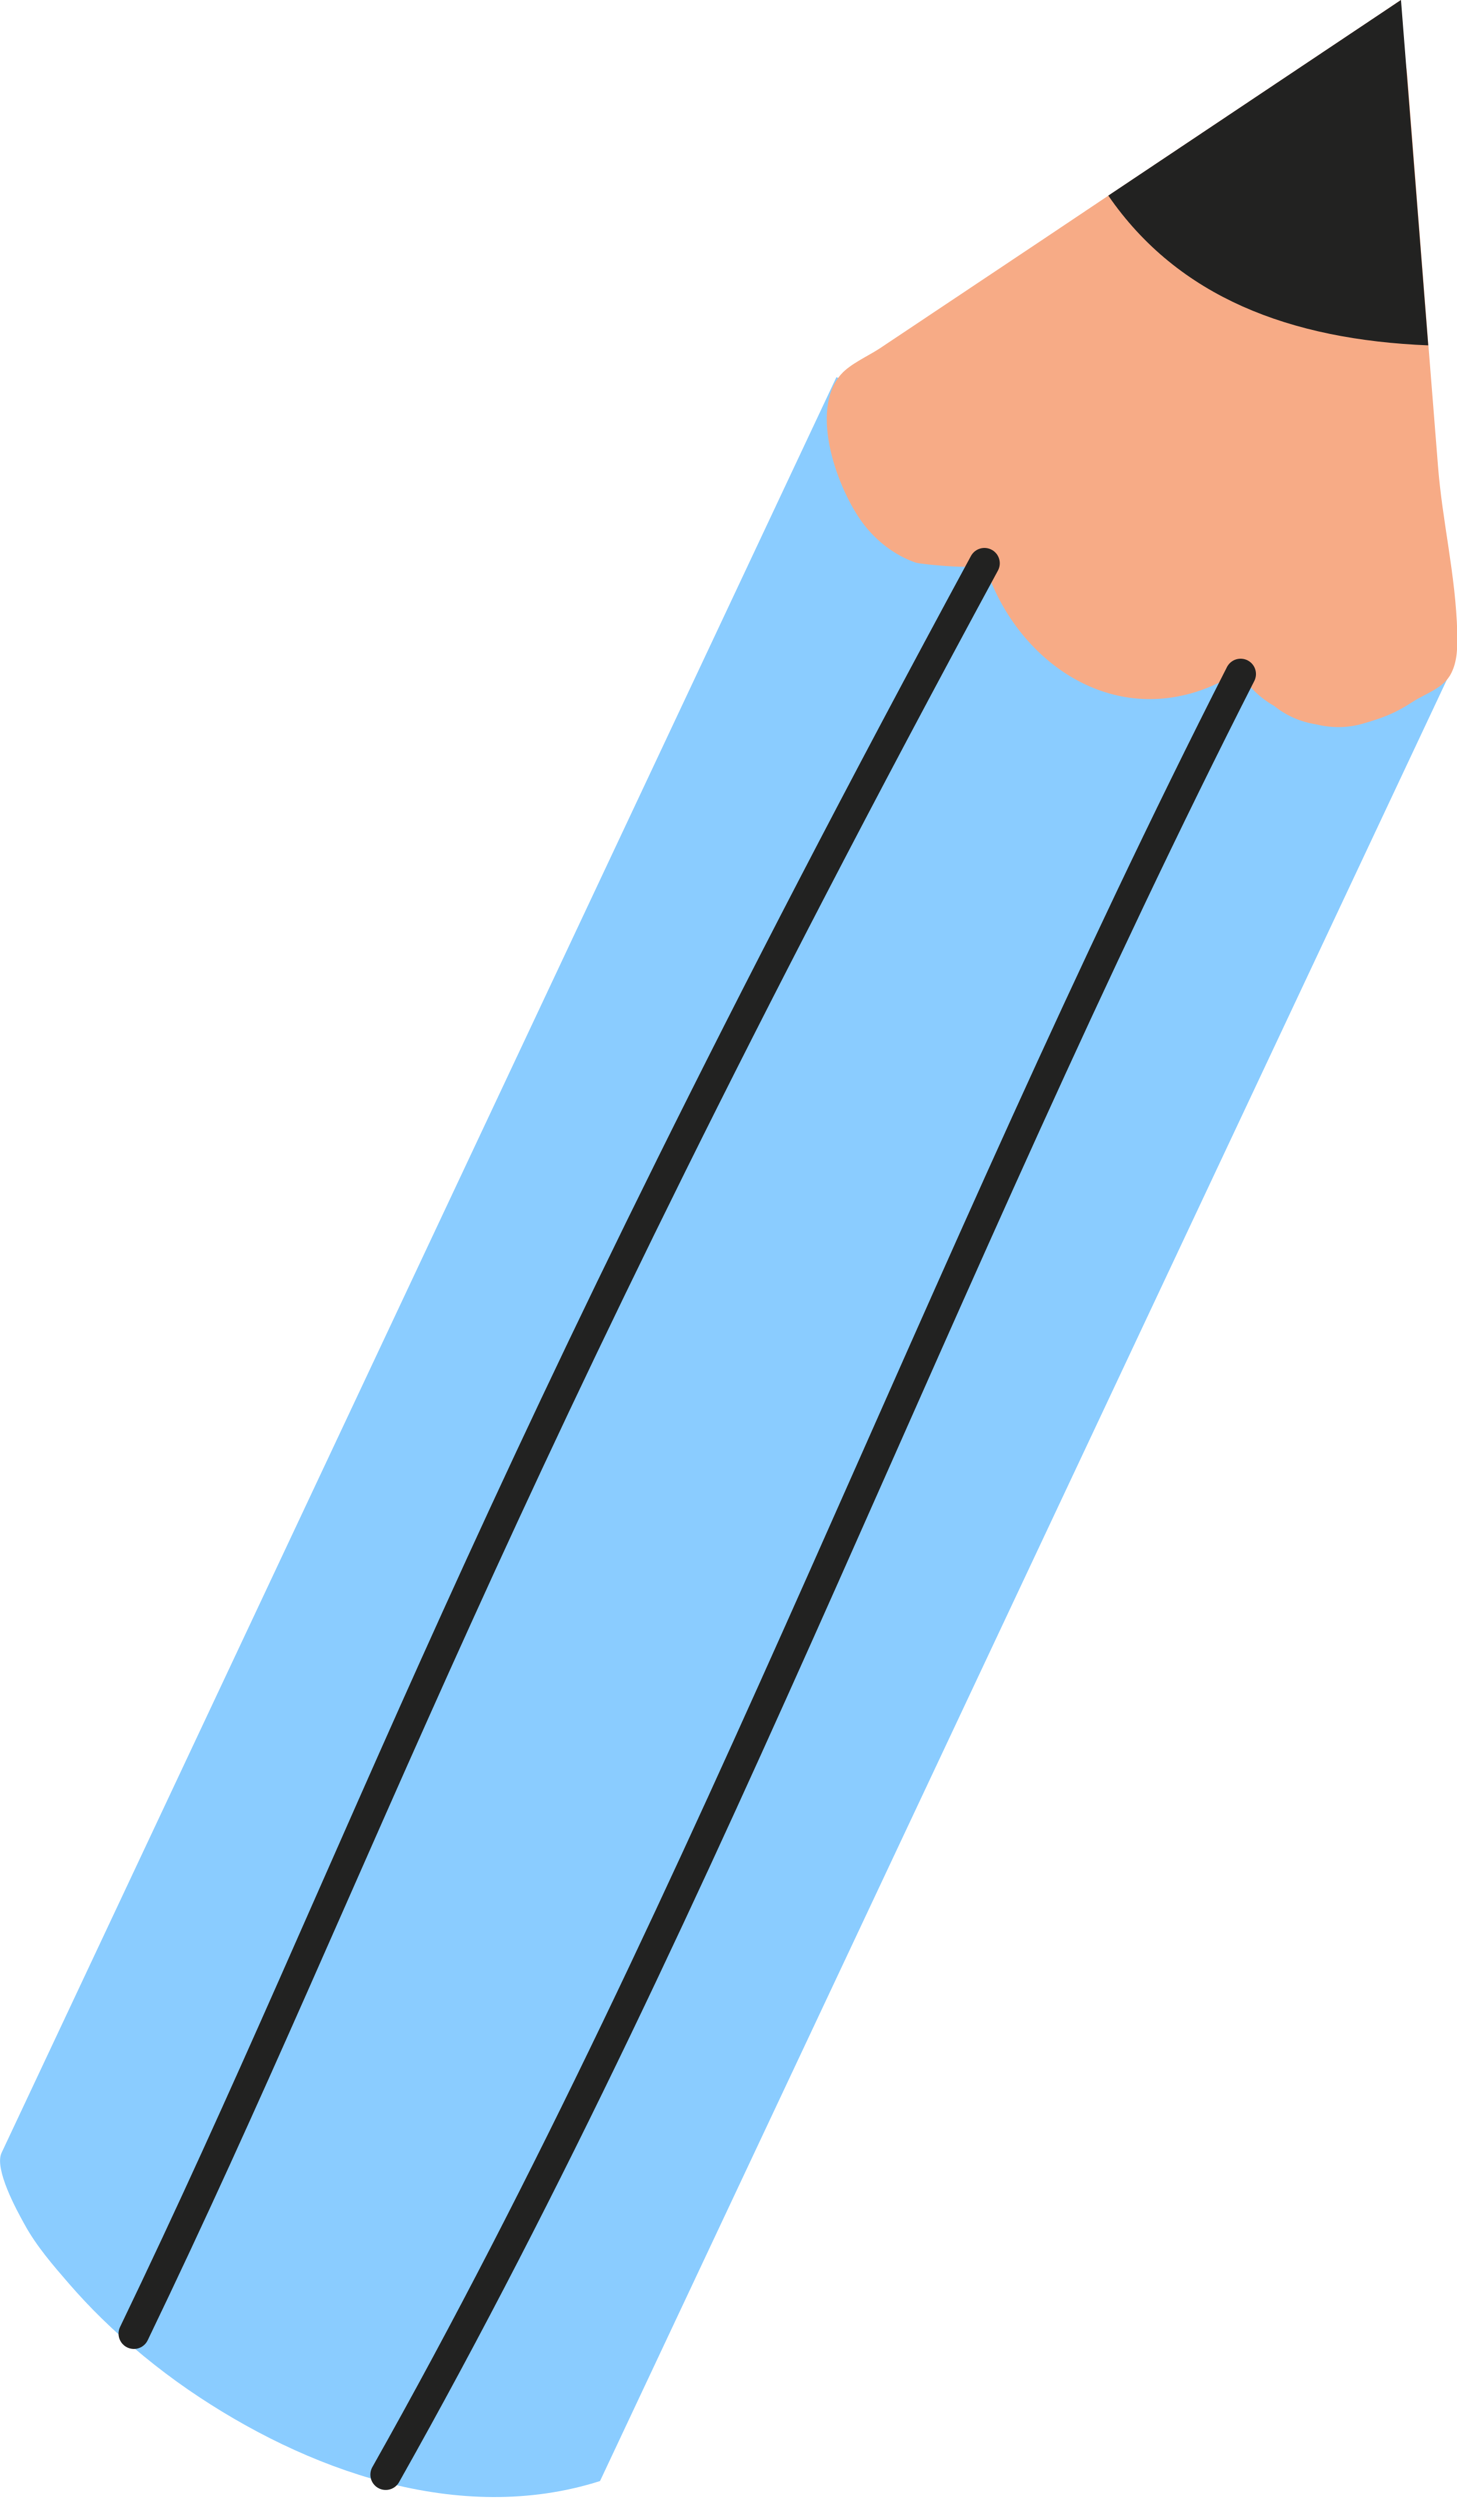
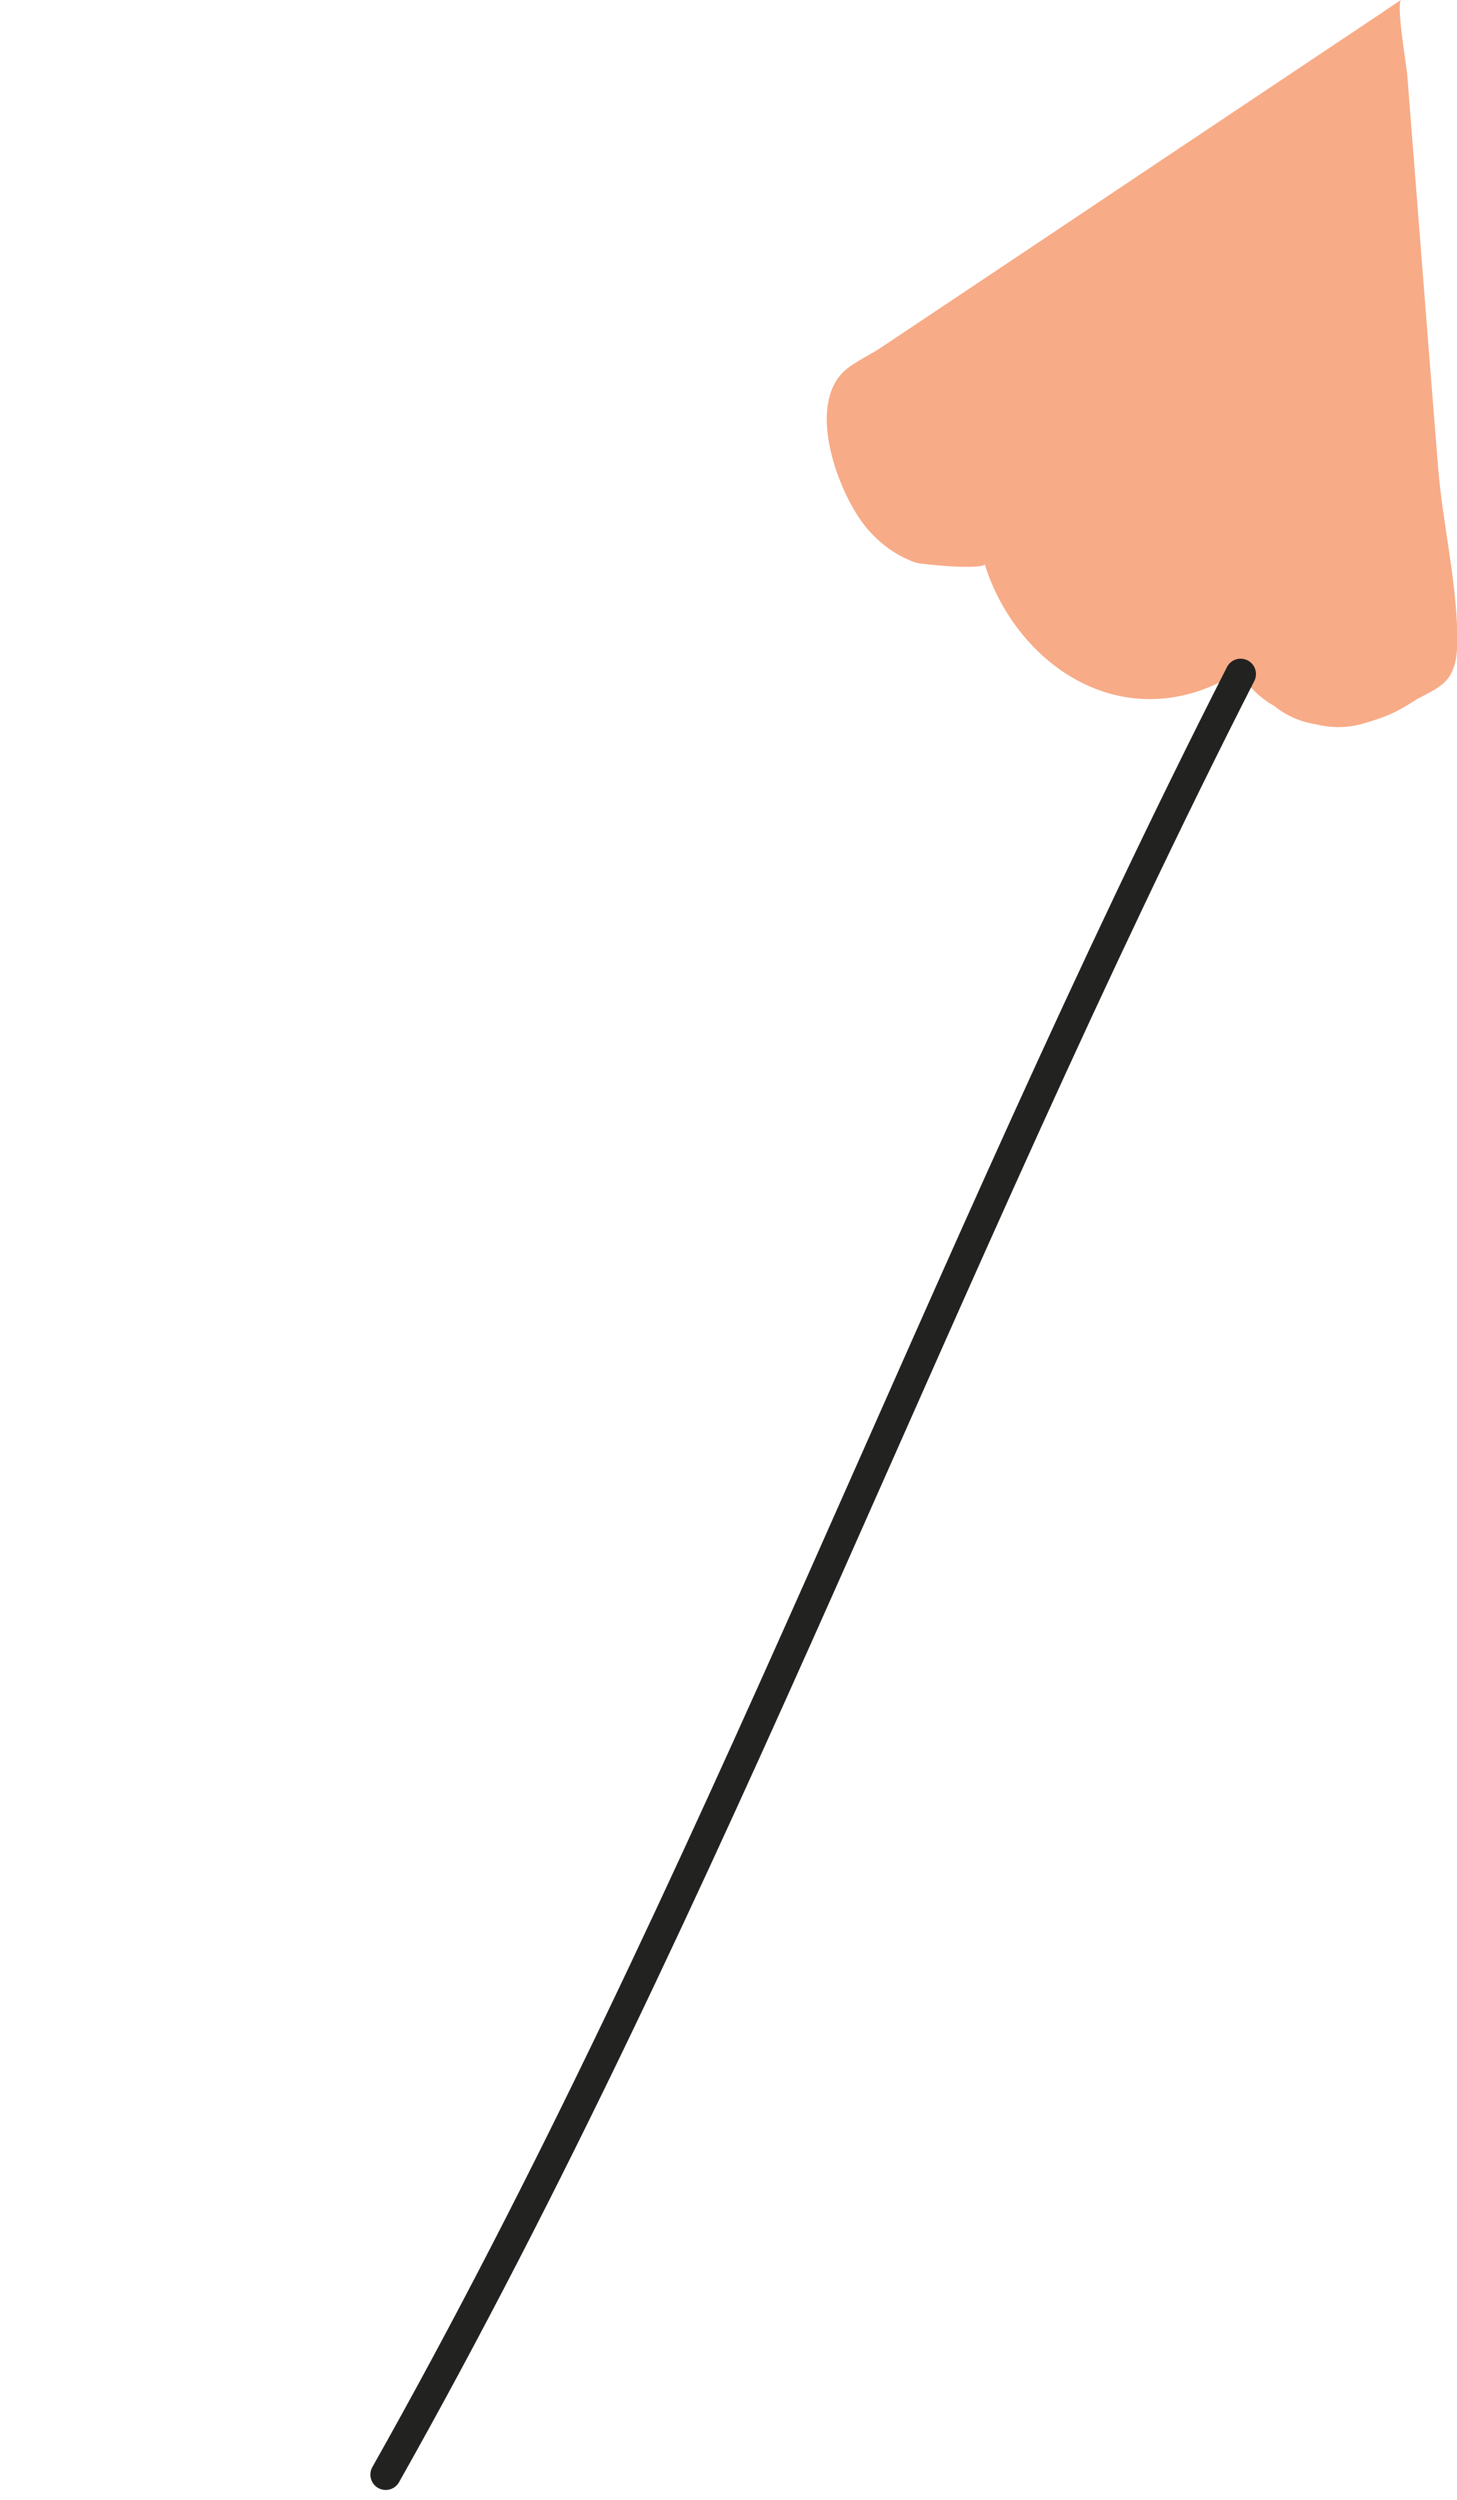
<svg xmlns="http://www.w3.org/2000/svg" width="95" height="163" viewBox="0 0 95 163" fill="none">
  <g id="IzolovanÄË_reÄ¹Ä¾im" clip-path="url(#clip0_258_298)">
-     <path id="Vector" d="M6.635 151.15C8.377 152.854 10.271 154.409 12.281 155.796C19.922 161.045 29.941 164.672 39.123 161.747L94.765 43.408L54.537 24.587C54.537 24.587 0.101 140.335 0.101 140.352C-0.385 141.405 1.089 144.096 1.592 144.999C2.362 146.419 3.468 147.69 4.524 148.91C5.194 149.679 5.898 150.431 6.635 151.15Z" fill="#8ACCFF" />
    <path id="Vector_2" d="M64.188 36.722C65.947 42.488 71.61 47.085 77.96 45.113C78.966 44.795 79.904 44.344 80.775 43.775C80.825 43.826 80.859 43.892 80.909 43.943C81.462 44.828 82.183 45.514 83.07 46.015C83.858 46.65 84.763 47.051 85.785 47.219C86.824 47.469 87.829 47.469 88.834 47.185C90.108 46.818 90.945 46.517 92.068 45.781C92.922 45.213 94.145 44.879 94.631 43.876C95.034 43.073 95.034 42.137 95.017 41.235C94.916 37.491 94.045 34.031 93.76 30.37L93.107 22.147C92.654 16.364 92.202 10.597 91.75 4.814C91.716 4.379 91.012 0.217 91.364 -0.017C90.945 0.268 90.526 0.535 90.124 0.819C82.752 5.75 75.38 10.664 68.025 15.595C64.473 17.968 60.921 20.342 57.385 22.698C56.631 23.2 55.442 23.718 54.839 24.403C52.727 26.81 54.638 31.958 56.279 34.131C57.151 35.285 58.324 36.187 59.681 36.672C60.066 36.806 64.372 37.207 64.221 36.722H64.188Z" fill="#F7AB86" />
-     <path id="Vector_3" d="M93.124 22.515L91.347 0L72.264 12.753C76.821 19.372 84.109 22.147 93.124 22.515Z" fill="#222221" />
    <path id="Vector_4" d="M80.892 43.942C61.139 82.754 46.712 123.069 25.149 161.328" stroke="#222221" stroke-width="2" stroke-linecap="round" stroke-linejoin="round" />
-     <path id="Vector_5" d="M8.729 152.135C23.792 120.863 31.382 97.278 64.188 36.722" stroke="#222221" stroke-width="2" stroke-linecap="round" stroke-linejoin="round" />
  </g>
  <defs>
    <clipPath id="clip0_258_298">
      <rect width="95" height="163" fill="white" />
    </clipPath>
  </defs>
</svg>